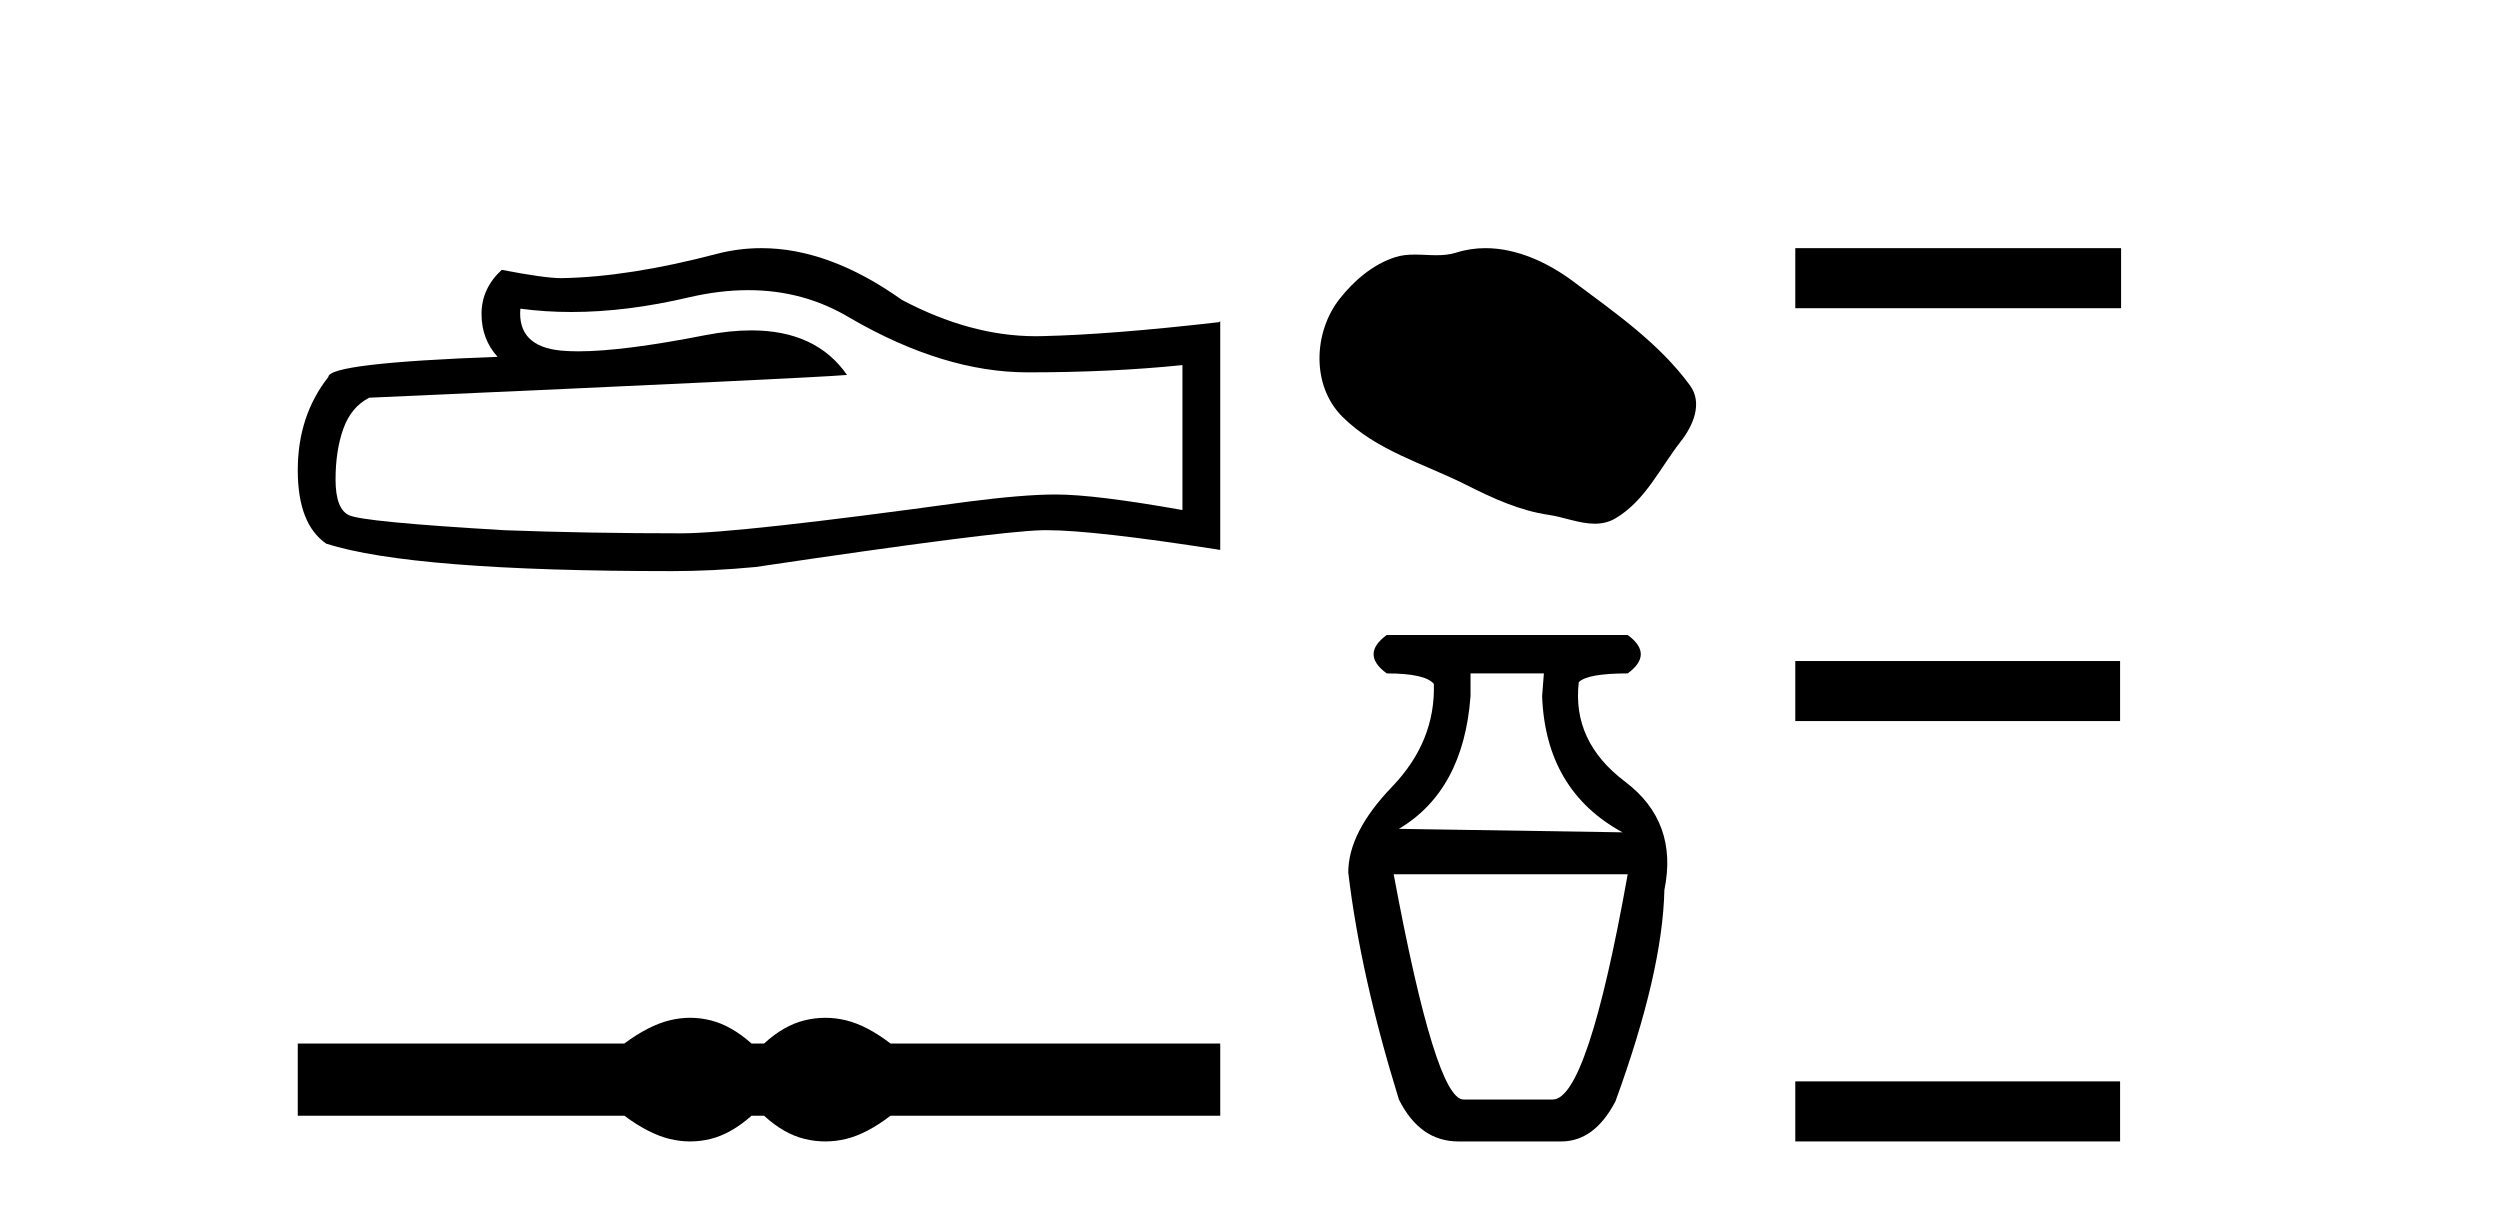
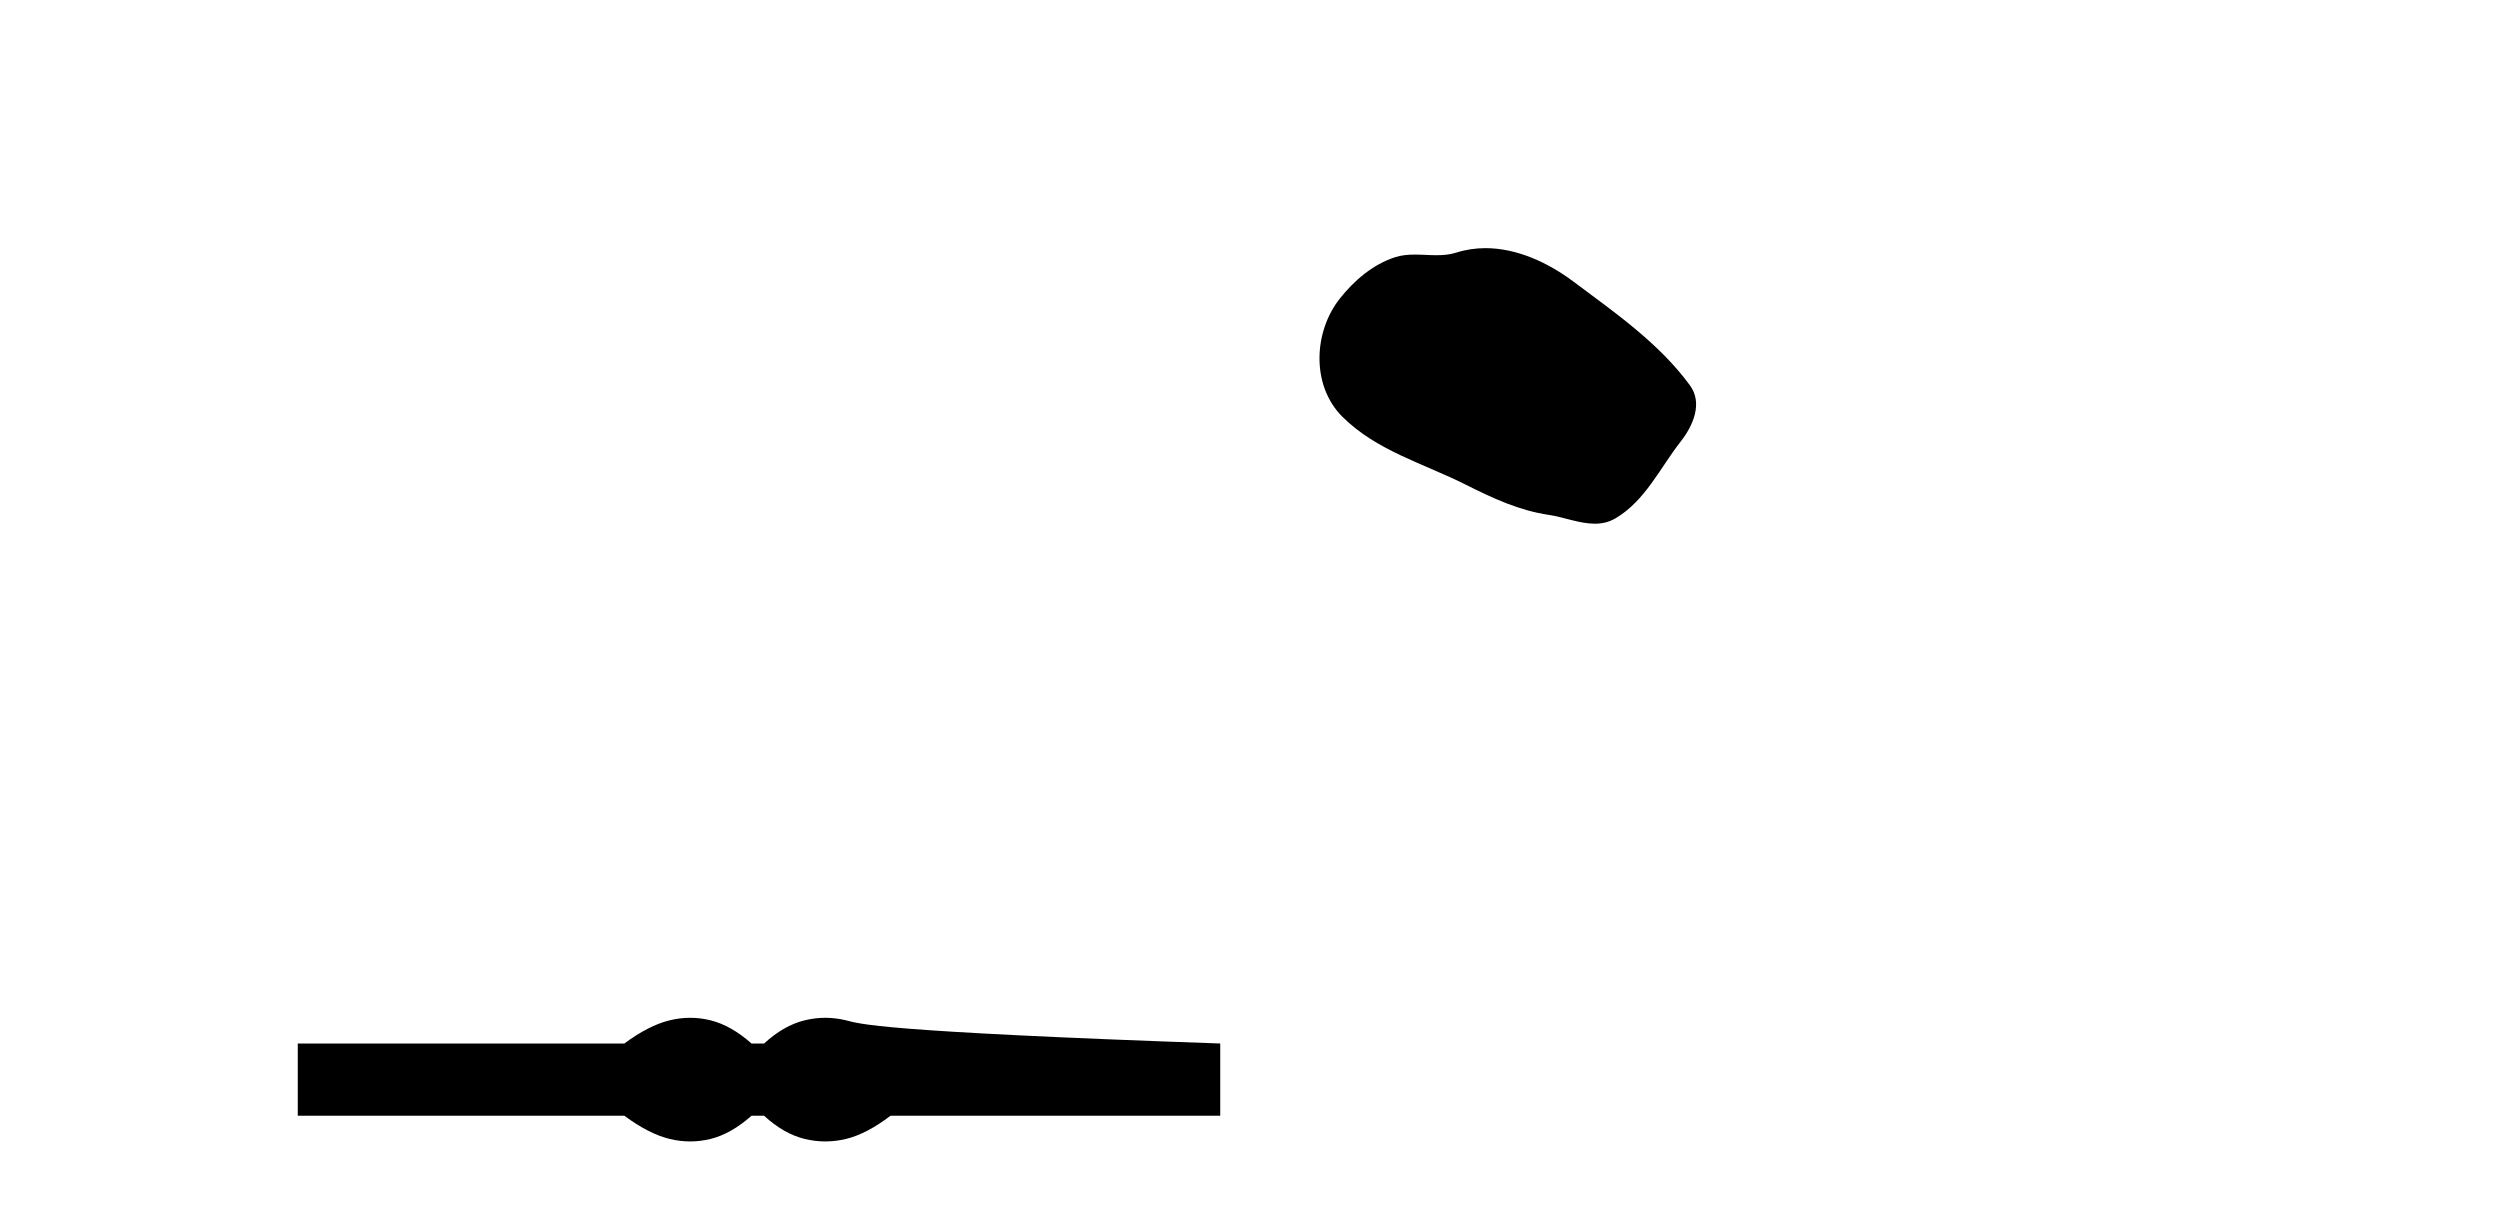
<svg xmlns="http://www.w3.org/2000/svg" width="85.0" height="41.0">
-   <path d="M 25.438 9.865 Q 27.338 9.865 28.904 10.812 Q 32.089 12.66 34.94 12.66 Q 37.809 12.66 40.203 12.413 L 40.203 17.341 Q 37.229 16.813 35.908 16.813 L 35.873 16.813 Q 34.8 16.813 32.881 17.06 Q 25.084 18.133 23.166 18.133 Q 19.98 18.133 17.164 18.028 Q 12.342 17.746 11.867 17.517 Q 11.409 17.306 11.409 16.303 Q 11.409 15.317 11.673 14.578 Q 11.937 13.839 12.553 13.522 Q 27.619 12.853 28.798 12.748 Q 27.748 11.233 25.545 11.233 Q 24.83 11.233 23.993 11.393 Q 21.187 11.945 19.666 11.945 Q 19.346 11.945 19.083 11.921 Q 17.587 11.78 17.692 10.495 L 17.692 10.495 Q 18.533 10.608 19.428 10.608 Q 21.308 10.608 23.43 10.108 Q 24.477 9.865 25.438 9.865 ZM 25.886 8.437 Q 25.124 8.437 24.38 8.629 Q 21.371 9.421 19.083 9.457 Q 18.519 9.457 17.059 9.175 Q 16.372 9.809 16.372 10.671 Q 16.372 11.533 16.918 12.132 Q 11.163 12.343 11.163 12.818 Q 10.124 14.138 10.124 15.986 Q 10.124 17.817 11.092 18.485 Q 14.014 19.418 22.832 19.418 Q 24.24 19.418 25.7 19.277 Q 33.867 18.063 35.433 18.028 Q 35.507 18.026 35.587 18.026 Q 37.197 18.026 41.488 18.697 L 41.488 10.917 L 41.453 10.953 Q 37.774 11.375 35.451 11.428 Q 35.332 11.431 35.212 11.431 Q 33.001 11.431 30.664 10.196 Q 28.191 8.437 25.886 8.437 Z" style="fill:#000000;stroke:none" />
-   <path d="M 23.467 34.605 C 23.233 34.605 22.999 34.634 22.763 34.692 C 22.291 34.808 21.78 35.07 21.228 35.479 L 10.124 35.479 L 10.124 37.935 L 21.228 37.935 C 21.78 38.344 22.291 38.607 22.763 38.723 C 22.999 38.78 23.233 38.809 23.467 38.809 C 23.701 38.809 23.933 38.78 24.164 38.723 C 24.627 38.607 25.09 38.344 25.552 37.935 L 25.979 37.935 C 26.424 38.344 26.883 38.607 27.354 38.723 C 27.59 38.78 27.826 38.809 28.061 38.809 C 28.297 38.809 28.533 38.78 28.769 38.723 C 29.24 38.607 29.743 38.344 30.277 37.935 L 41.488 37.935 L 41.488 35.479 L 30.277 35.479 C 29.743 35.07 29.24 34.808 28.769 34.692 C 28.533 34.634 28.297 34.605 28.061 34.605 C 27.826 34.605 27.59 34.634 27.354 34.692 C 26.883 34.808 26.424 35.07 25.979 35.479 L 25.552 35.479 C 25.09 35.07 24.627 34.808 24.164 34.692 C 23.933 34.634 23.701 34.605 23.467 34.605 Z" style="fill:#000000;stroke:none" />
+   <path d="M 23.467 34.605 C 23.233 34.605 22.999 34.634 22.763 34.692 C 22.291 34.808 21.78 35.07 21.228 35.479 L 10.124 35.479 L 10.124 37.935 L 21.228 37.935 C 21.78 38.344 22.291 38.607 22.763 38.723 C 22.999 38.78 23.233 38.809 23.467 38.809 C 23.701 38.809 23.933 38.78 24.164 38.723 C 24.627 38.607 25.09 38.344 25.552 37.935 L 25.979 37.935 C 26.424 38.344 26.883 38.607 27.354 38.723 C 27.59 38.78 27.826 38.809 28.061 38.809 C 28.297 38.809 28.533 38.78 28.769 38.723 C 29.24 38.607 29.743 38.344 30.277 37.935 L 41.488 37.935 L 41.488 35.479 C 29.743 35.07 29.24 34.808 28.769 34.692 C 28.533 34.634 28.297 34.605 28.061 34.605 C 27.826 34.605 27.59 34.634 27.354 34.692 C 26.883 34.808 26.424 35.07 25.979 35.479 L 25.552 35.479 C 25.09 35.07 24.627 34.808 24.164 34.692 C 23.933 34.634 23.701 34.605 23.467 34.605 Z" style="fill:#000000;stroke:none" />
  <path d="M 50.506 8.437 C 50.176 8.437 49.844 8.484 49.516 8.588 C 49.295 8.659 49.068 8.677 48.839 8.677 C 48.595 8.677 48.349 8.656 48.105 8.656 C 47.877 8.656 47.651 8.674 47.433 8.745 C 46.682 8.987 46.036 9.539 45.55 10.157 C 44.663 11.281 44.574 13.104 45.64 14.168 C 46.804 15.33 48.427 15.767 49.853 16.487 C 50.745 16.937 51.662 17.361 52.659 17.506 C 53.167 17.581 53.704 17.806 54.223 17.806 C 54.461 17.806 54.696 17.758 54.922 17.626 C 55.935 17.033 56.443 15.906 57.144 15.011 C 57.568 14.471 57.9 13.707 57.46 13.105 C 56.411 11.67 54.917 10.637 53.504 9.579 C 52.645 8.935 51.582 8.437 50.506 8.437 Z" style="fill:#000000;stroke:none" />
-   <path d="M 52.492 22.896 L 52.432 23.668 Q 52.551 26.874 55.164 28.299 L 47.563 28.181 Q 49.76 26.874 49.998 23.668 L 49.998 22.896 ZM 55.342 29.724 Q 53.976 37.384 52.789 37.384 L 49.76 37.384 Q 48.81 37.384 47.385 29.724 ZM 47.148 21.59 Q 46.257 22.243 47.148 22.896 Q 48.454 22.896 48.751 23.252 Q 48.81 25.212 47.326 26.755 Q 45.841 28.299 45.841 29.665 Q 46.257 33.168 47.563 37.384 Q 48.276 38.809 49.582 38.809 L 53.085 38.809 Q 54.214 38.809 54.926 37.444 Q 56.529 33.05 56.589 30.259 Q 57.064 27.943 55.253 26.577 Q 53.442 25.212 53.679 23.193 Q 53.976 22.896 55.342 22.896 Q 56.232 22.243 55.342 21.59 Z" style="fill:#000000;stroke:none" />
-   <path d="M 61.04 8.437 L 61.04 10.479 L 72.117 10.479 L 72.117 8.437 ZM 61.04 22.475 L 61.04 24.516 L 72.083 24.516 L 72.083 22.475 ZM 61.04 36.767 L 61.04 38.809 L 72.083 38.809 L 72.083 36.767 Z" style="fill:#000000;stroke:none" />
</svg>